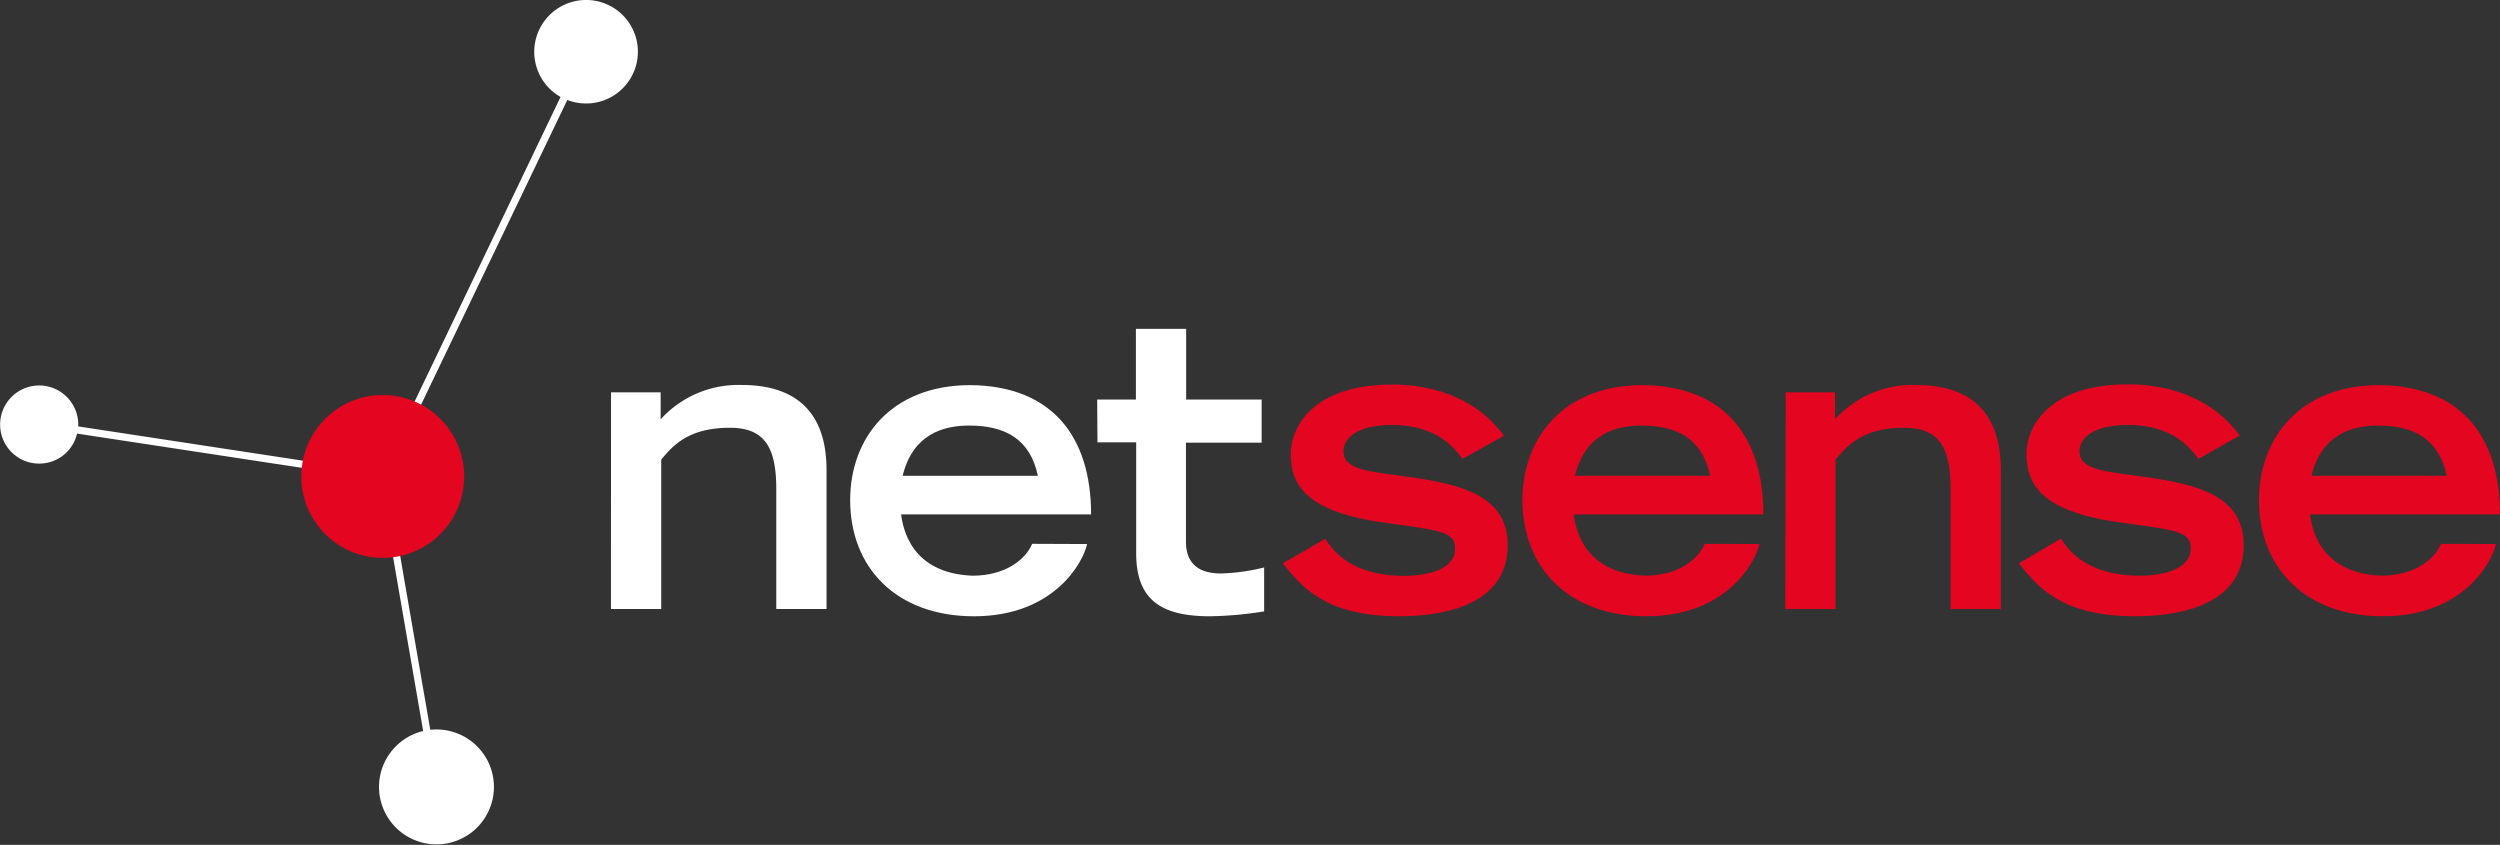
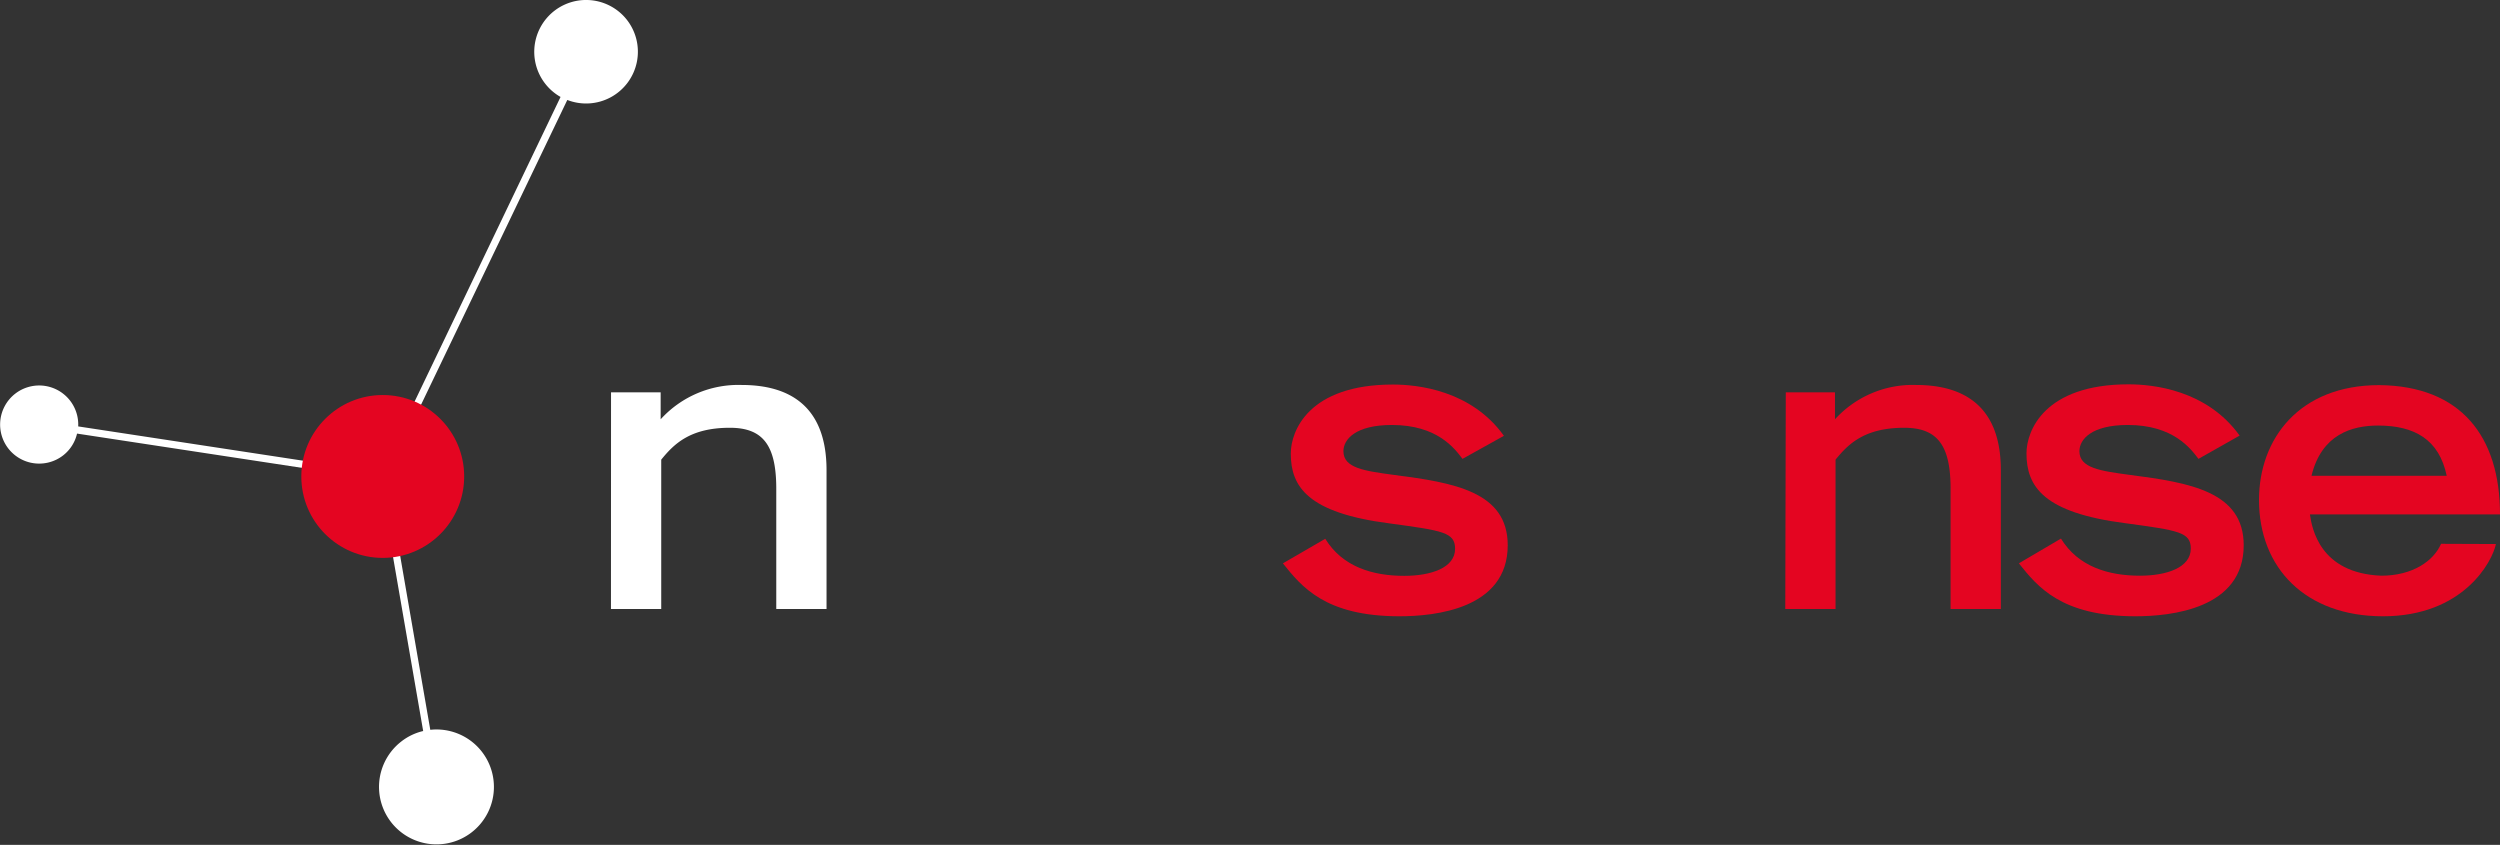
<svg xmlns="http://www.w3.org/2000/svg" viewBox="0 0 348.14 117.65">
  <rect x="0" y="0" width="348.14" height="117.65" fill="#333333" stroke="none" />
  <defs>
    <style>.cls-1{fill:#e40521;}.cls-2{fill:#fff;}</style>
  </defs>
  <g id="Layer_2" data-name="Layer 2">
    <g id="Layer_1-2" data-name="Layer 1">
      <path class="cls-1" d="M203.66,63.9c-1.06-1.41-3.48-4.72-9.83-4.72-5.06,0-6.75,2-6.75,3.65,0,2.36,2.92,2.75,7.08,3.31,8.27,1.07,15.8,2.31,15.8,9.79,0,8.88-10.18,9.89-15.07,9.89-10.4,0-13.65-4.16-16.24-7.37l5.9-3.42c2.42,3.93,6.63,5.16,11,5.16,3.71,0,7.08-1.11,7.08-3.76,0-2.3-1.69-2.53-9.1-3.54-11.42-1.46-13.78-5.11-13.78-9.73,0-3.14,2.48-9.61,14.23-9.61,3.42,0,10.9.79,15.45,7.14Z" />
-       <path class="cls-1" d="M245,75.76c-.5,2.47-4.55,10.06-15.73,10.06-10.79,0-17.26-6.74-17.26-16.19,0-8.54,5.62-16,16.75-16,11.36.11,16.8,7.14,16.8,18H219.14c.27,1.91,1.35,8.2,9.94,8.54,4.39,0,7.31-2.08,8.32-4.44Zm-6.85-9.5c-1.07-5.12-4.55-7-9.56-7-3.65,0-7.87,1.23-9.27,7Z" />
-       <path class="cls-2" d="M151.38,75.76c-.5,2.47-4.55,10.06-15.74,10.06-10.79,0-17.25-6.74-17.25-16.19,0-8.54,5.62-16,16.75-16,11.35.11,16.8,7.14,16.8,18H125.48c.27,1.91,1.34,8.2,9.94,8.54,4.38,0,7.31-2.08,8.32-4.44Zm-6.85-9.5c-1.07-5.12-4.56-7-9.56-7-3.65,0-7.87,1.23-9.27,7Z" />
      <path class="cls-1" d="M248.68,54.63h6.85v3.76a14.64,14.64,0,0,1,11.3-4.78c6.3,0,11.8,2.65,11.8,11.86V84.81h-7V68.06c0-6-1.79-8.49-6.46-8.49-5.57,0-7.81,2.3-9.56,4.44v20.8h-7Z" />
      <path class="cls-2" d="M85.09,54.63H92v3.76a14.62,14.62,0,0,1,11.29-4.78c6.3,0,11.81,2.65,11.81,11.86V84.81h-7V68.06c0-6-1.8-8.49-6.47-8.49-5.56,0-7.81,2.3-9.55,4.44v20.8h-7Z" />
      <path class="cls-1" d="M306.15,63.9c-1.07-1.41-3.49-4.72-9.84-4.72-5.05,0-6.74,2-6.74,3.65,0,2.36,2.92,2.75,7.08,3.31,8.26,1.07,15.8,2.31,15.8,9.79,0,8.88-10.18,9.89-15.07,9.89-10.39,0-13.66-4.16-16.24-7.37L287,75c2.41,3.93,6.64,5.17,11,5.17,3.7,0,7.08-1.12,7.08-3.77,0-2.3-1.69-2.53-9.11-3.54-11.41-1.46-13.77-5.11-13.77-9.73,0-3.14,2.48-9.61,14.22-9.61,3.43,0,10.91.79,15.46,7.14Z" />
-       <path class="cls-2" d="M152.79,55.64h5.39V45.8h7v9.84h10.51v6H165.15V75.42c0,2.13.85,4.44,4.89,4.44a27.9,27.9,0,0,0,6-.84v6.12a52.22,52.22,0,0,1-7.53.68c-6.63,0-10.29-2.14-10.29-8.77V61.6h-5.39Z" />
      <path class="cls-1" d="M347.57,75.76c-.5,2.47-4.55,10.06-15.73,10.06-10.79,0-17.26-6.74-17.26-16.19,0-8.54,5.62-16,16.75-16,11.36.11,16.81,7.14,16.81,18H321.67c.28,1.91,1.35,8.2,9.94,8.54,4.39,0,7.31-2.08,8.32-4.44Zm-6.85-9.5c-1.07-5.12-4.55-7-9.56-7-3.65,0-7.87,1.23-9.27,7Z" />
      <path class="cls-2" d="M87.29,2.75A7.22,7.22,0,1,0,78.06,13.5L53,65.8,10.89,59.38a5.44,5.44,0,1,0-2.05,4,5.39,5.39,0,0,0,1.89-3l42.14,6.42,6.06,35a7.83,7.83,0,0,0-3.1,1.5,8,8,0,1,0,4.09-1.67l-6.1-35.24L79,13.92A7.21,7.21,0,0,0,87.29,2.75Z" />
      <circle class="cls-1" cx="53.3" cy="66.35" r="11.34" />
    </g>
  </g>
</svg>